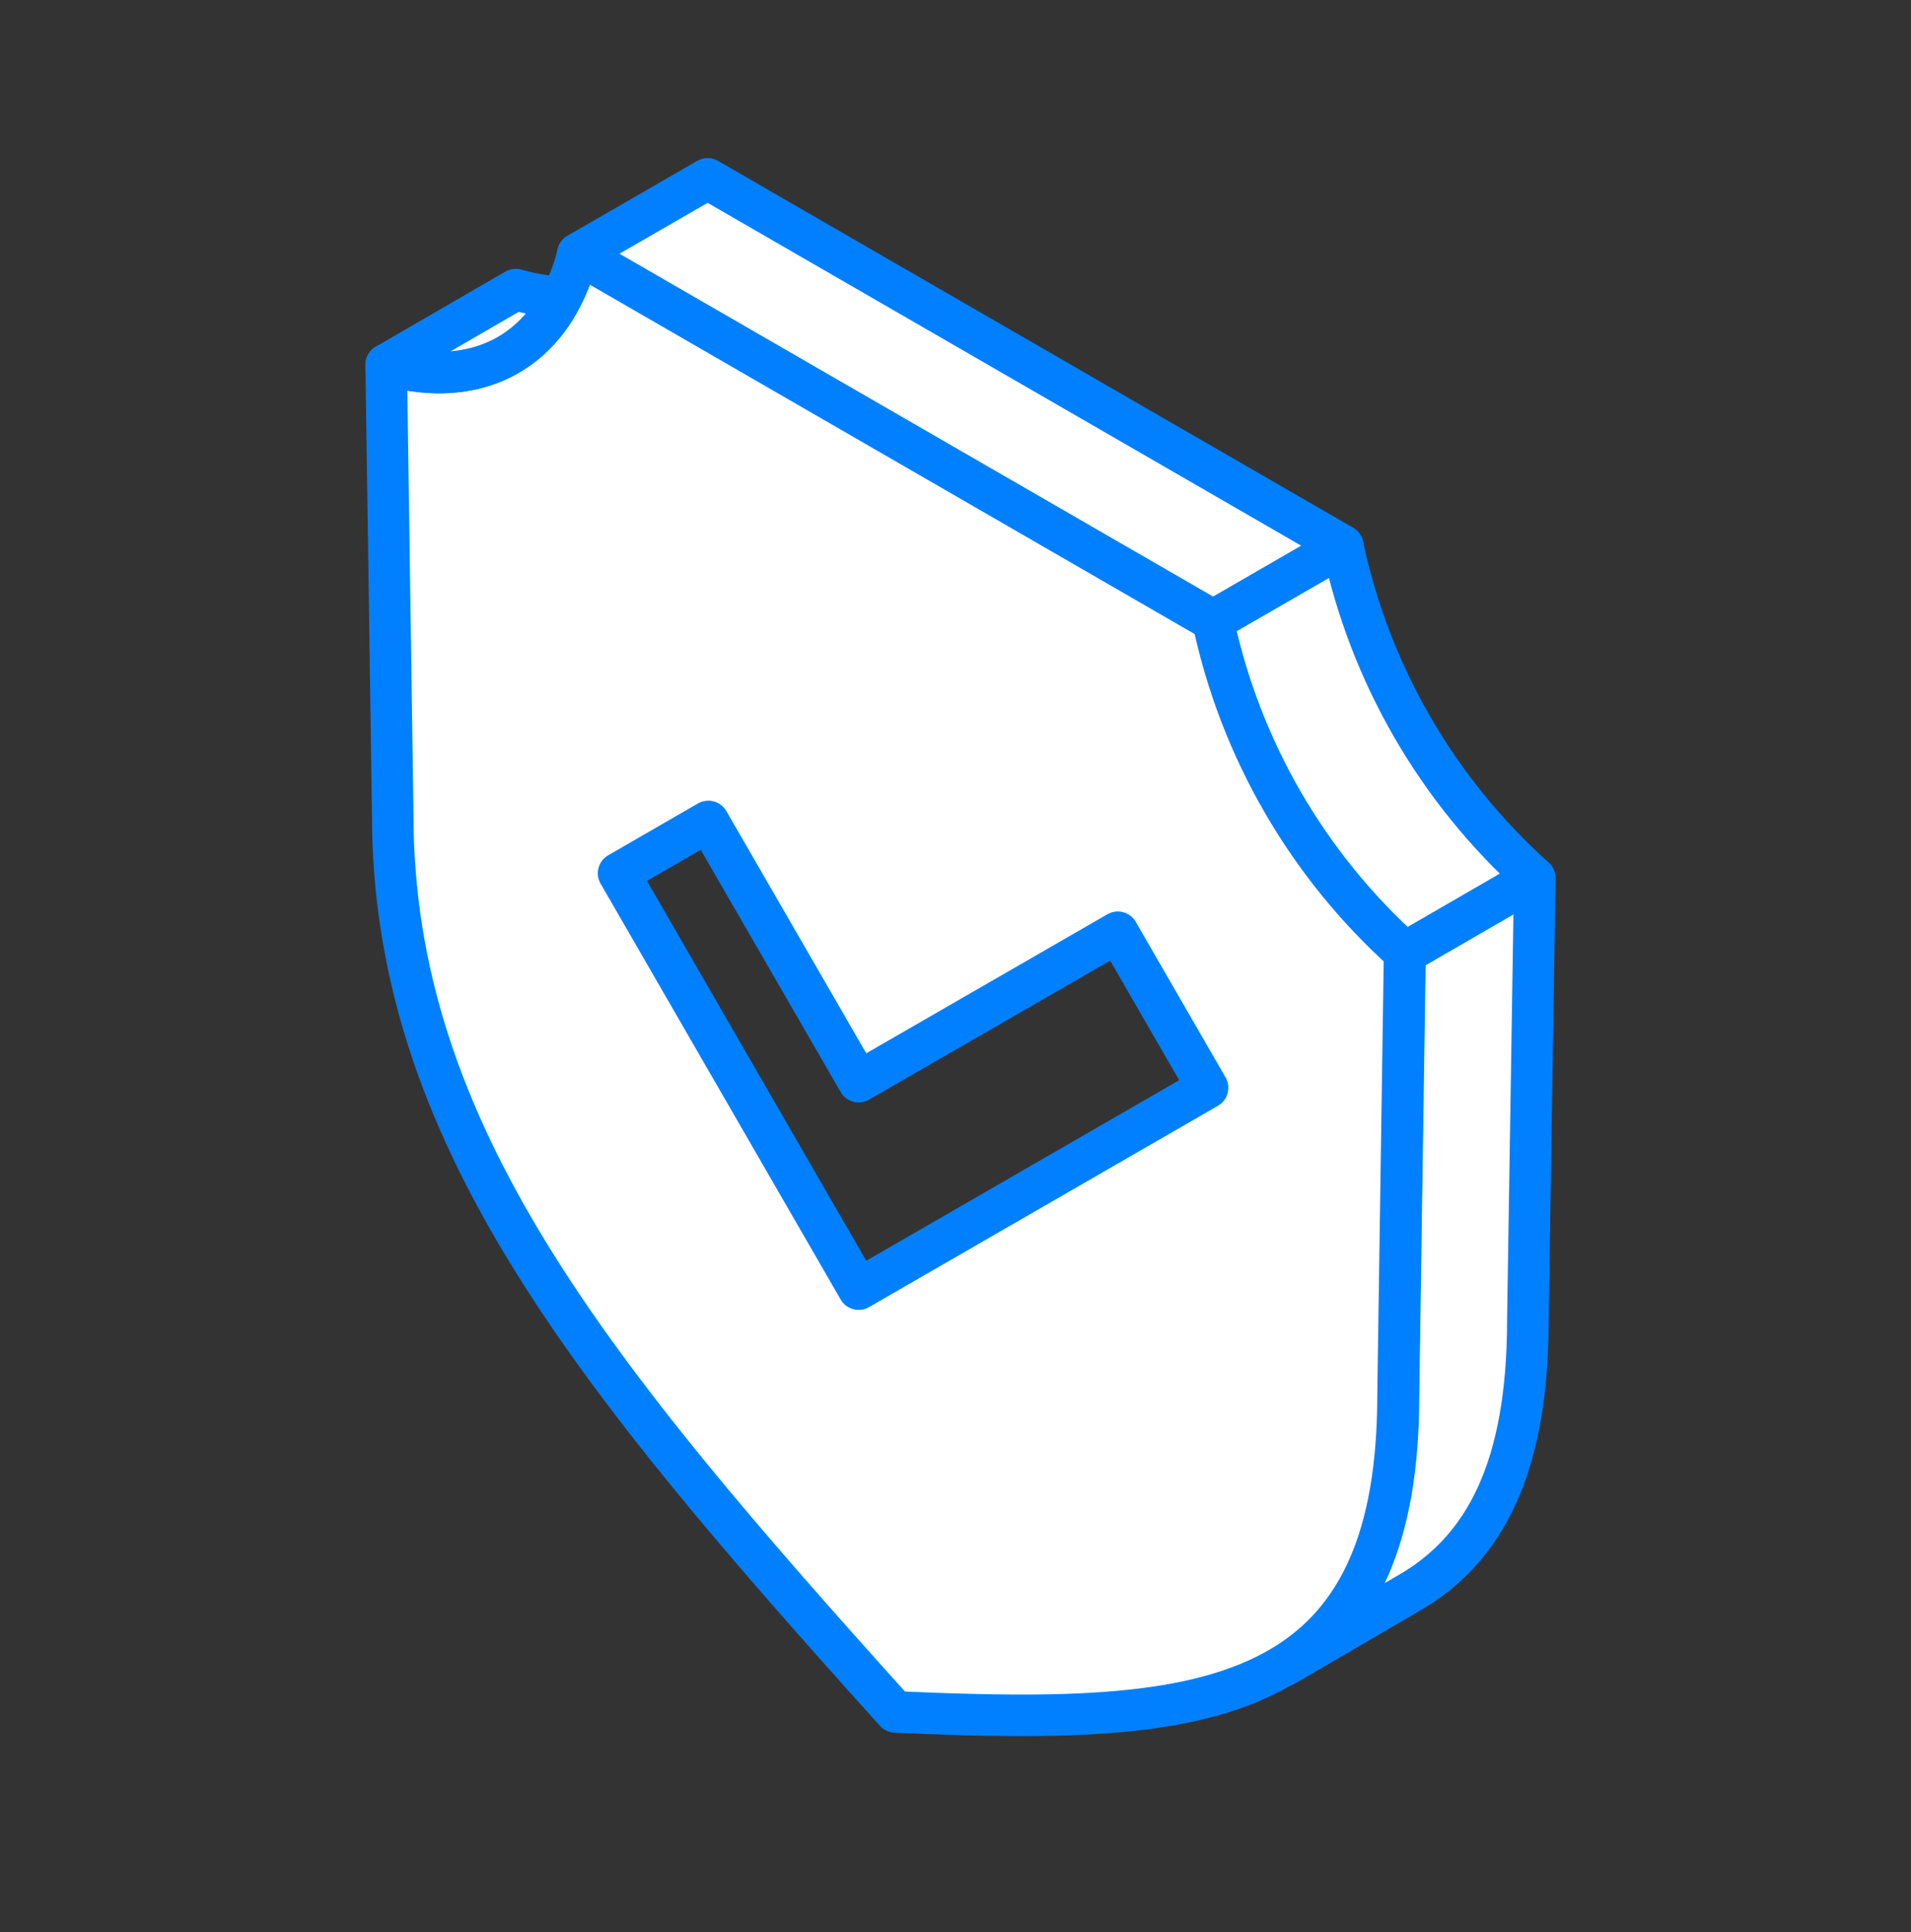
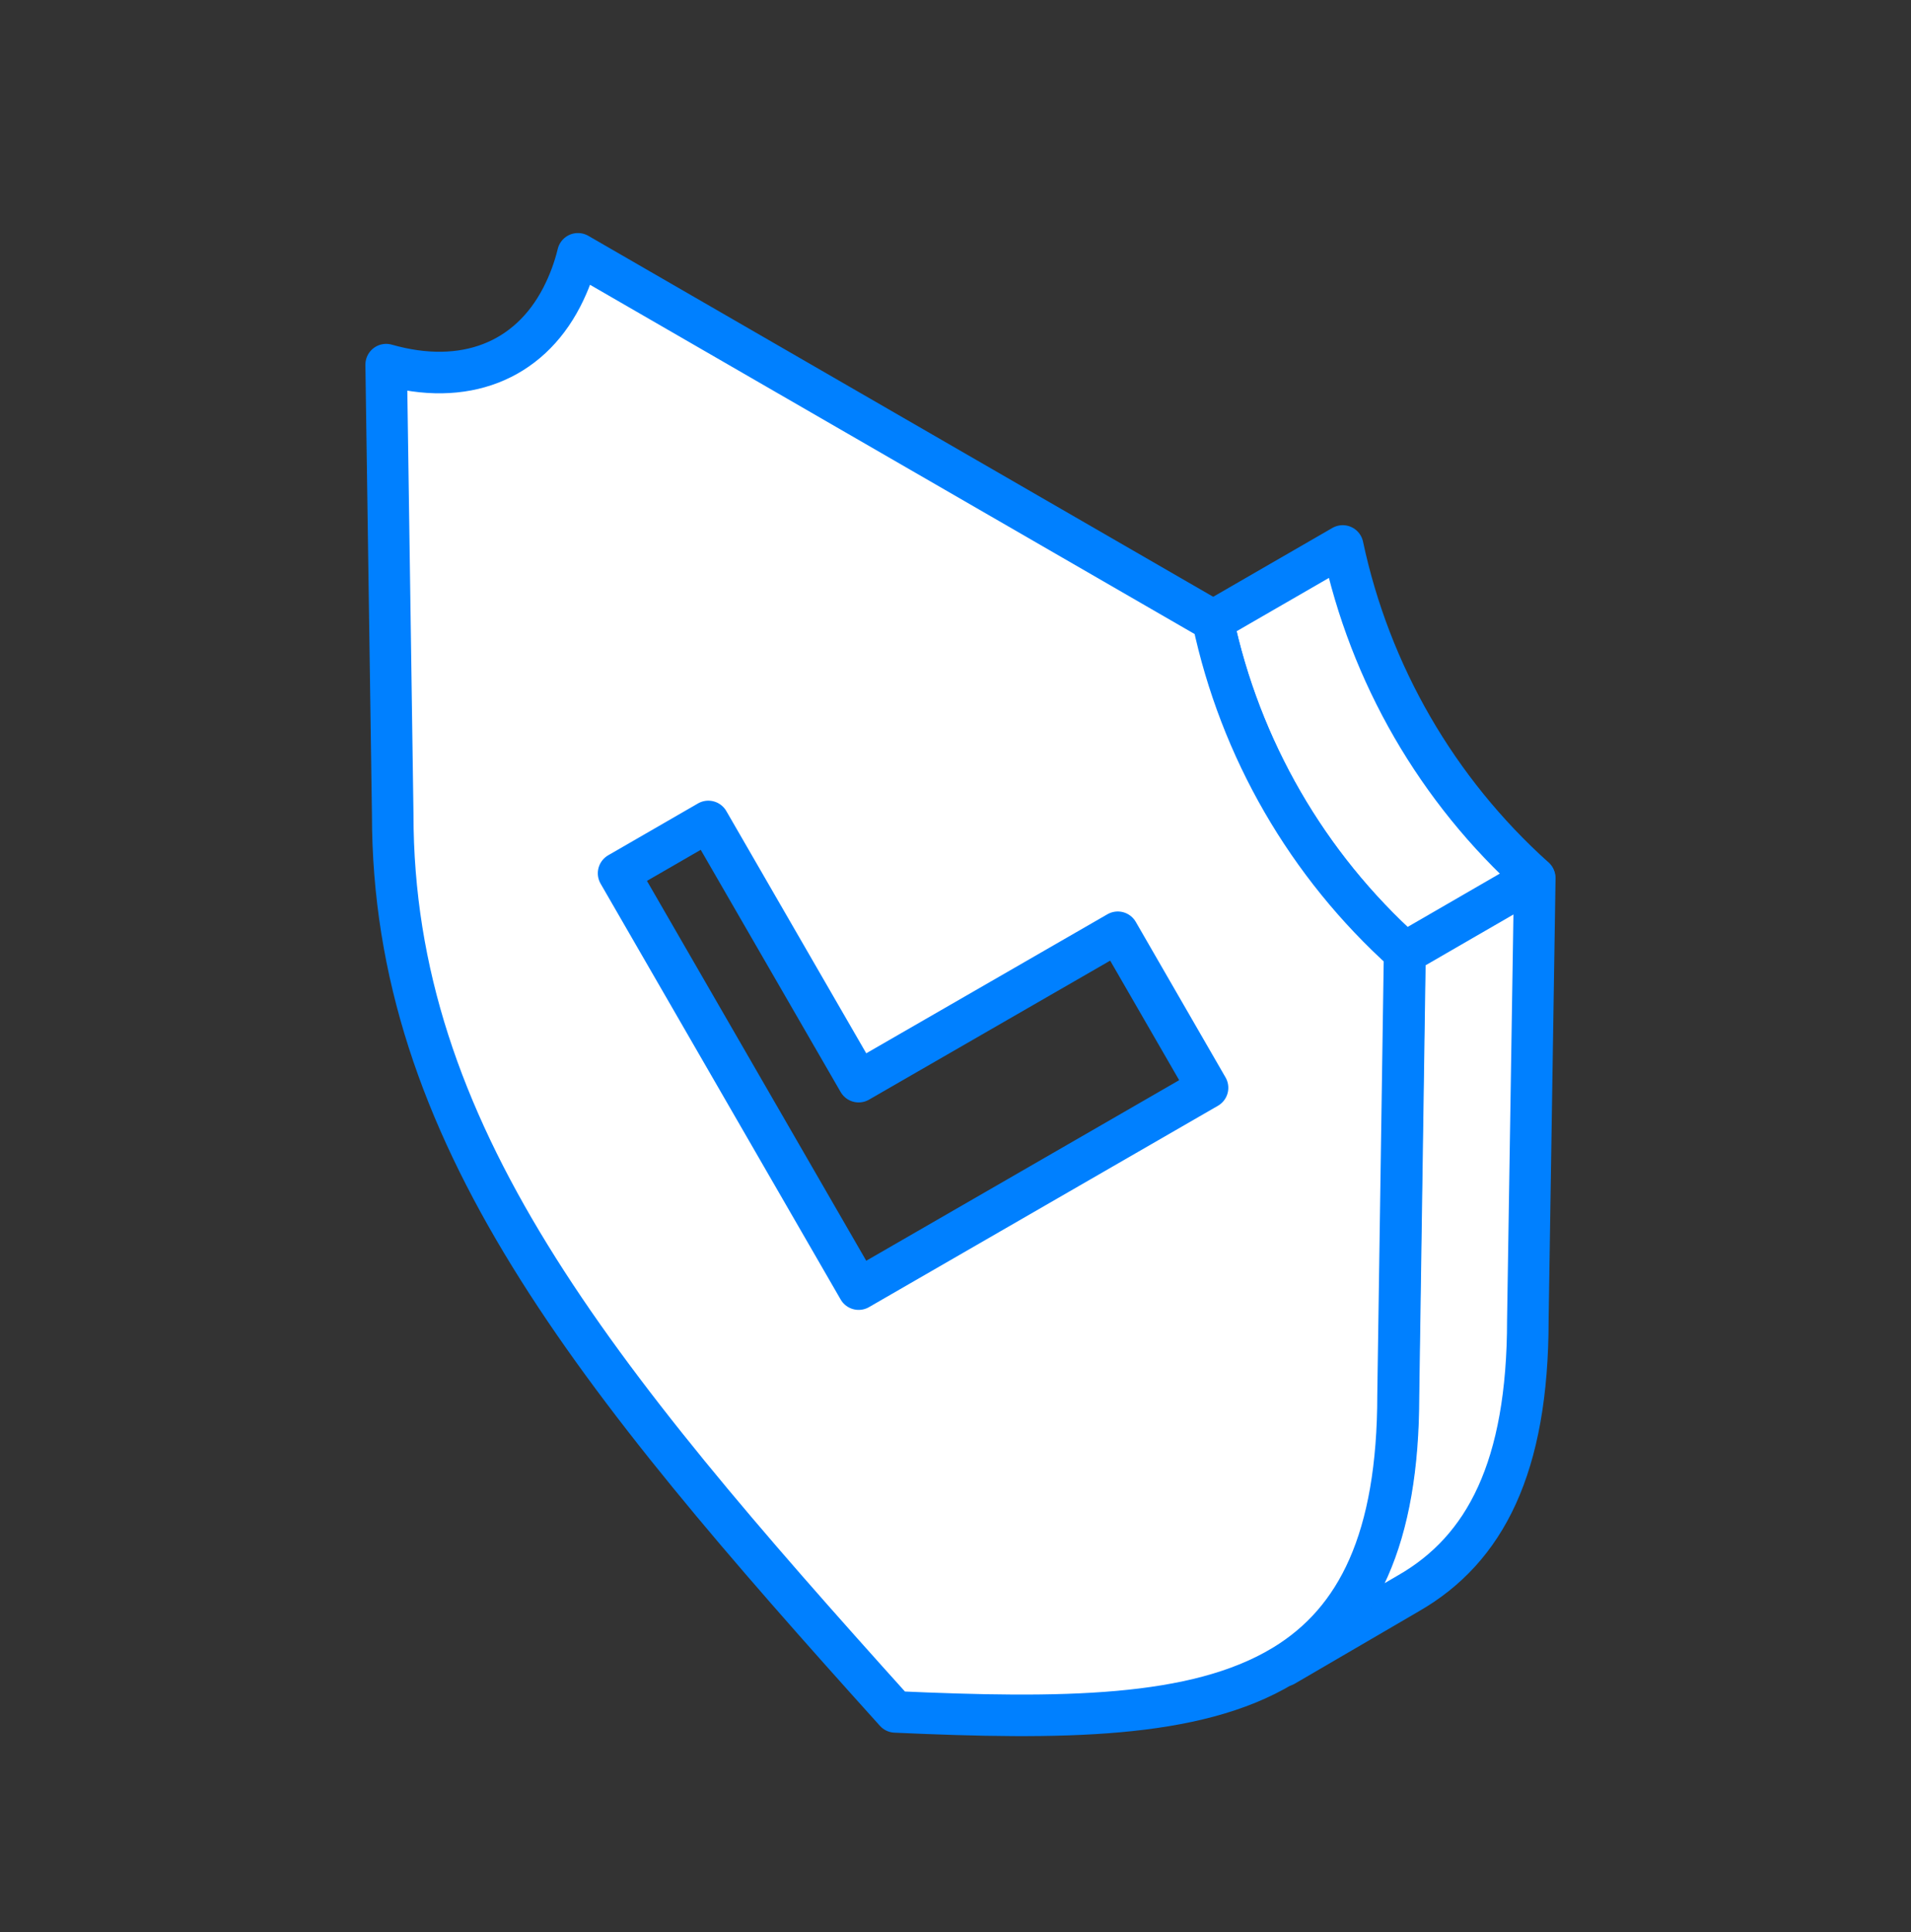
<svg xmlns="http://www.w3.org/2000/svg" width="92" height="93" viewBox="0 0 92 93" fill="none">
  <rect x="0" y="0" width="92" height="93" fill="#333333" stroke="none" />
  <path d="M73.868 42.243L67.621 45.856C62.932 41.644 59.701 36.053 58.394 29.887L64.641 26.279C65.952 32.442 69.183 38.031 73.868 42.243Z" fill="white" stroke="#0080FF" stroke-width="2" stroke-linejoin="round" />
-   <path d="M64.641 26.265L58.394 29.872L27.813 12.217L34.066 8.609L64.641 26.265Z" fill="white" stroke="#0080FF" stroke-width="2" stroke-linejoin="round" />
  <path d="M73.554 63.532C73.554 70.628 71.498 74.565 67.825 76.681L61.837 80.174C65.355 78.023 67.326 74.106 67.326 67.165L67.64 45.881L73.888 42.268L73.554 63.532Z" fill="white" stroke="#0080FF" stroke-width="2" stroke-linejoin="round" />
  <path d="M61.822 80.149L61.762 80.184C57.525 82.739 51.068 82.759 43.104 82.4C28.457 66.152 18.906 54.489 18.906 39.194L18.591 17.552C22.354 18.625 25.448 17.387 27.04 14.313C27.384 13.648 27.647 12.944 27.823 12.217L58.394 29.873C59.702 36.038 62.932 41.629 67.621 45.841L67.306 67.125C67.306 74.081 65.34 77.999 61.822 80.149ZM58.134 52.359L53.813 44.873L41.337 52.064L34.101 39.539L29.78 42.034L41.337 62.05L58.134 52.359Z" fill="white" stroke="#0080FF" stroke-width="2" stroke-linejoin="round" />
-   <path d="M24.829 13.939C25.545 14.145 26.281 14.271 27.025 14.313C25.448 17.387 22.334 18.624 18.591 17.552L24.829 13.939Z" fill="white" stroke="#0080FF" stroke-width="2" stroke-linejoin="round" />
</svg>